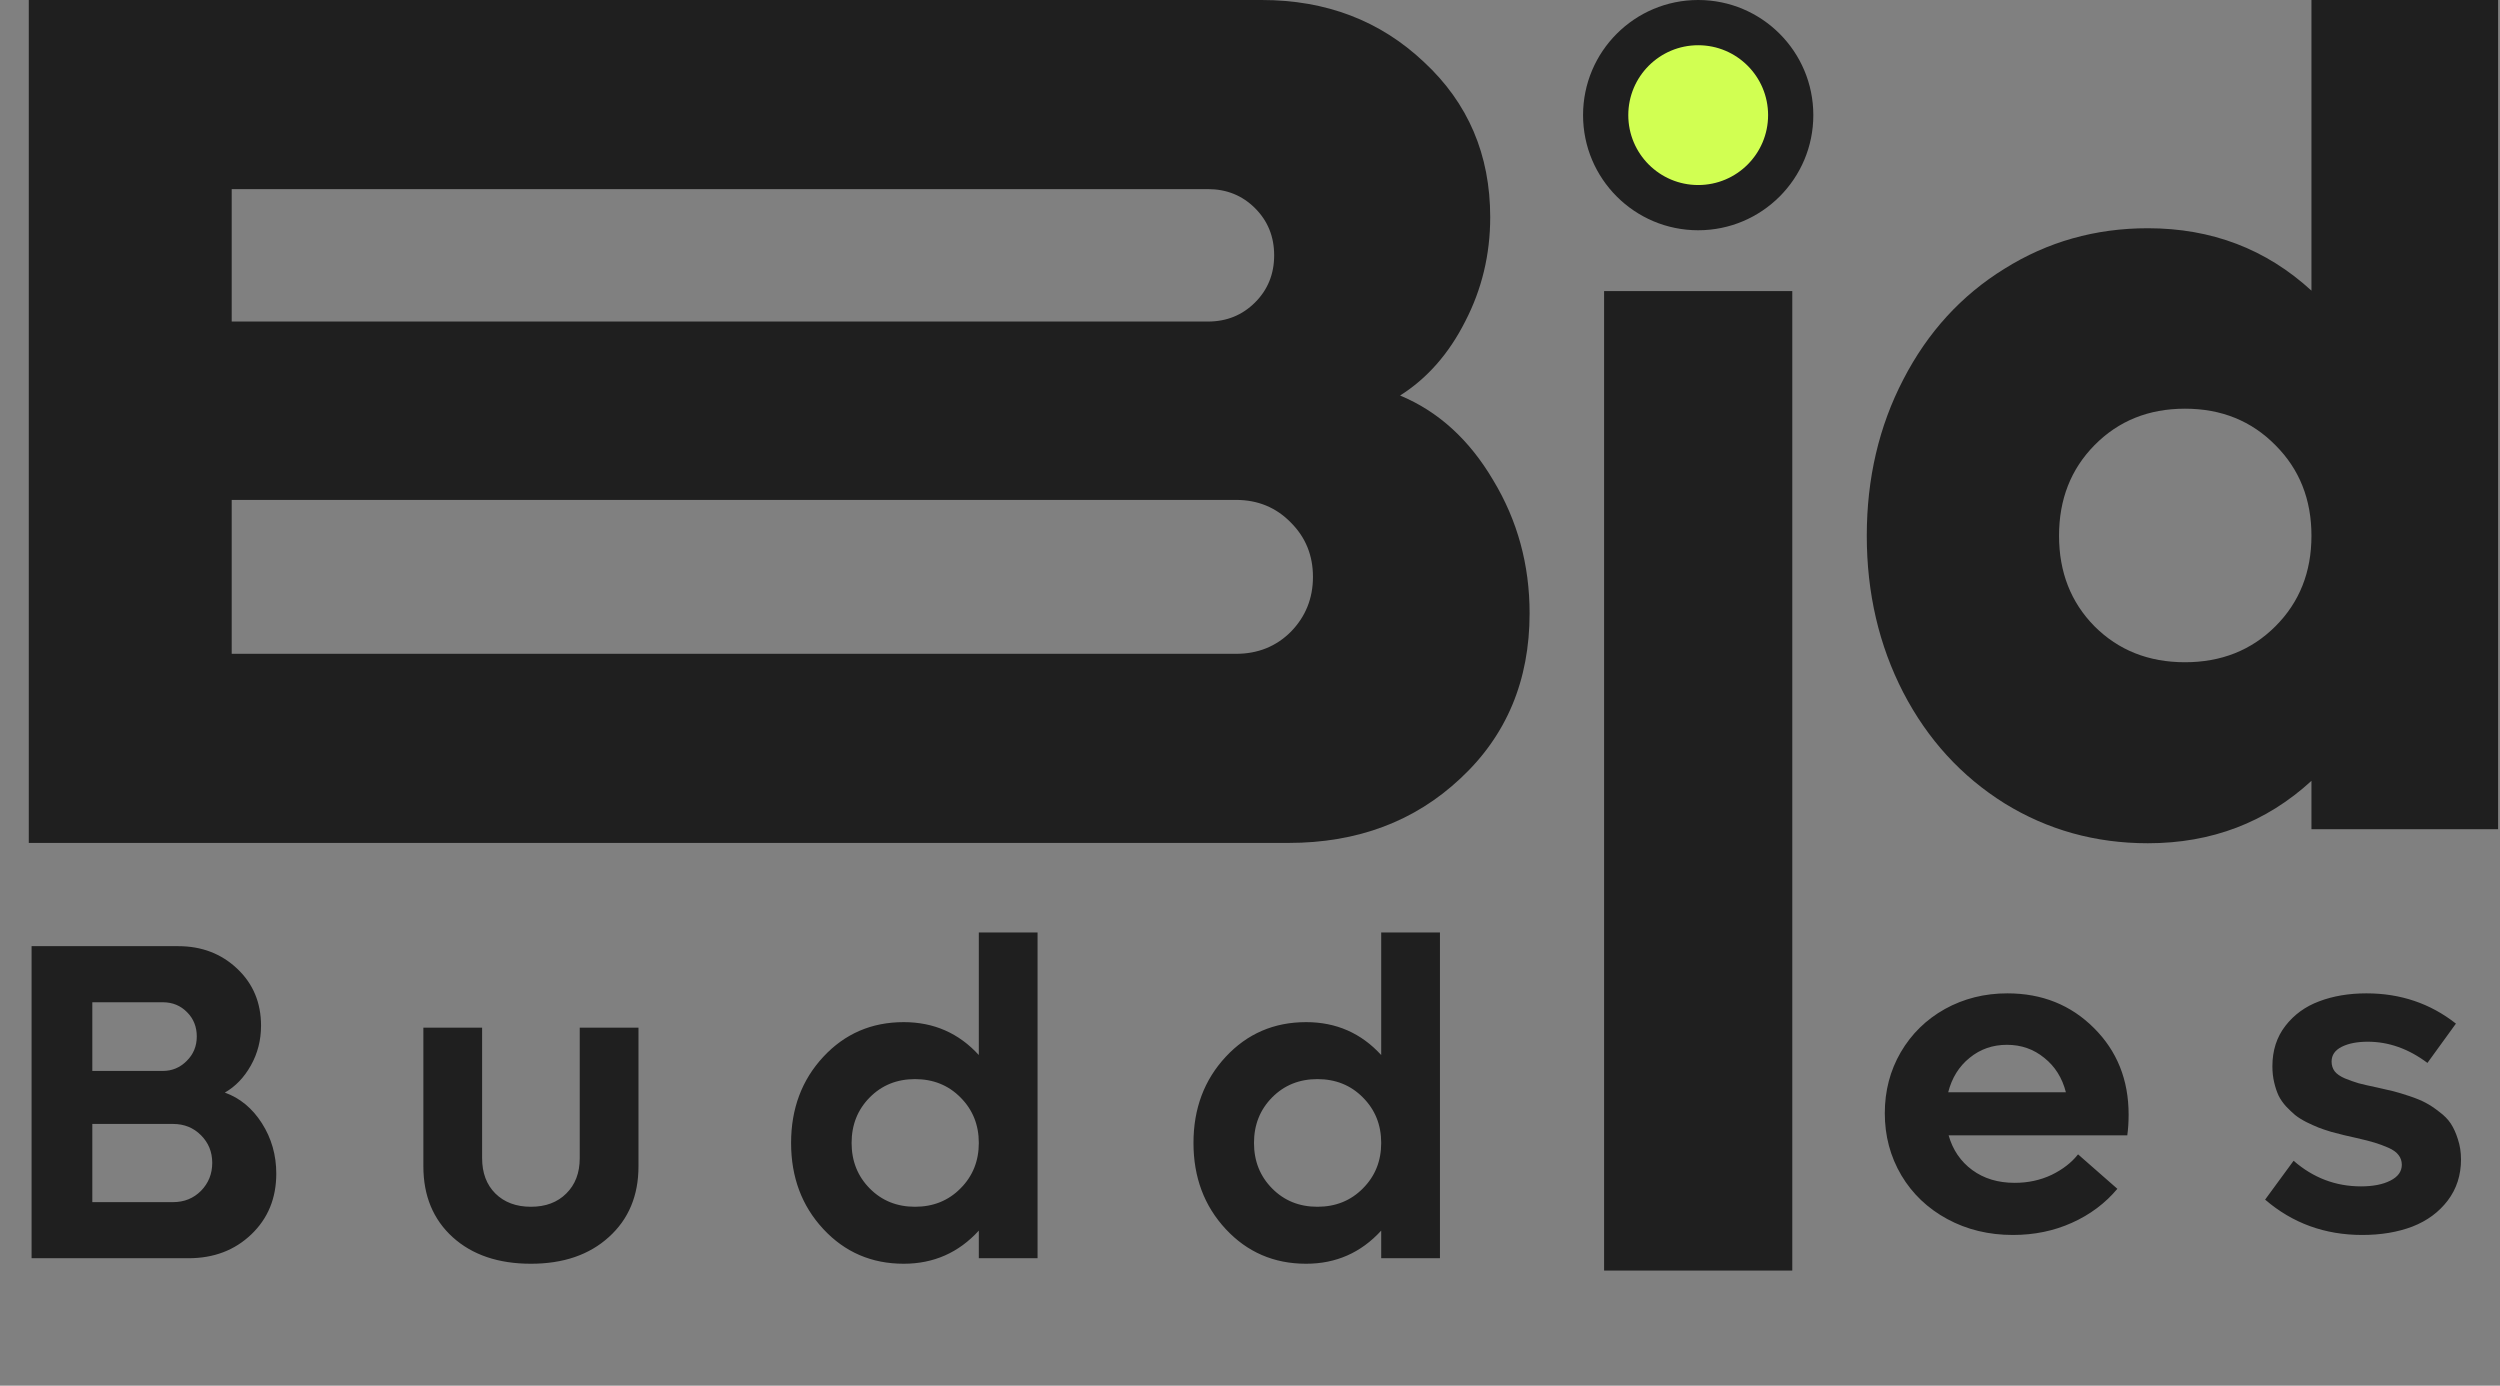
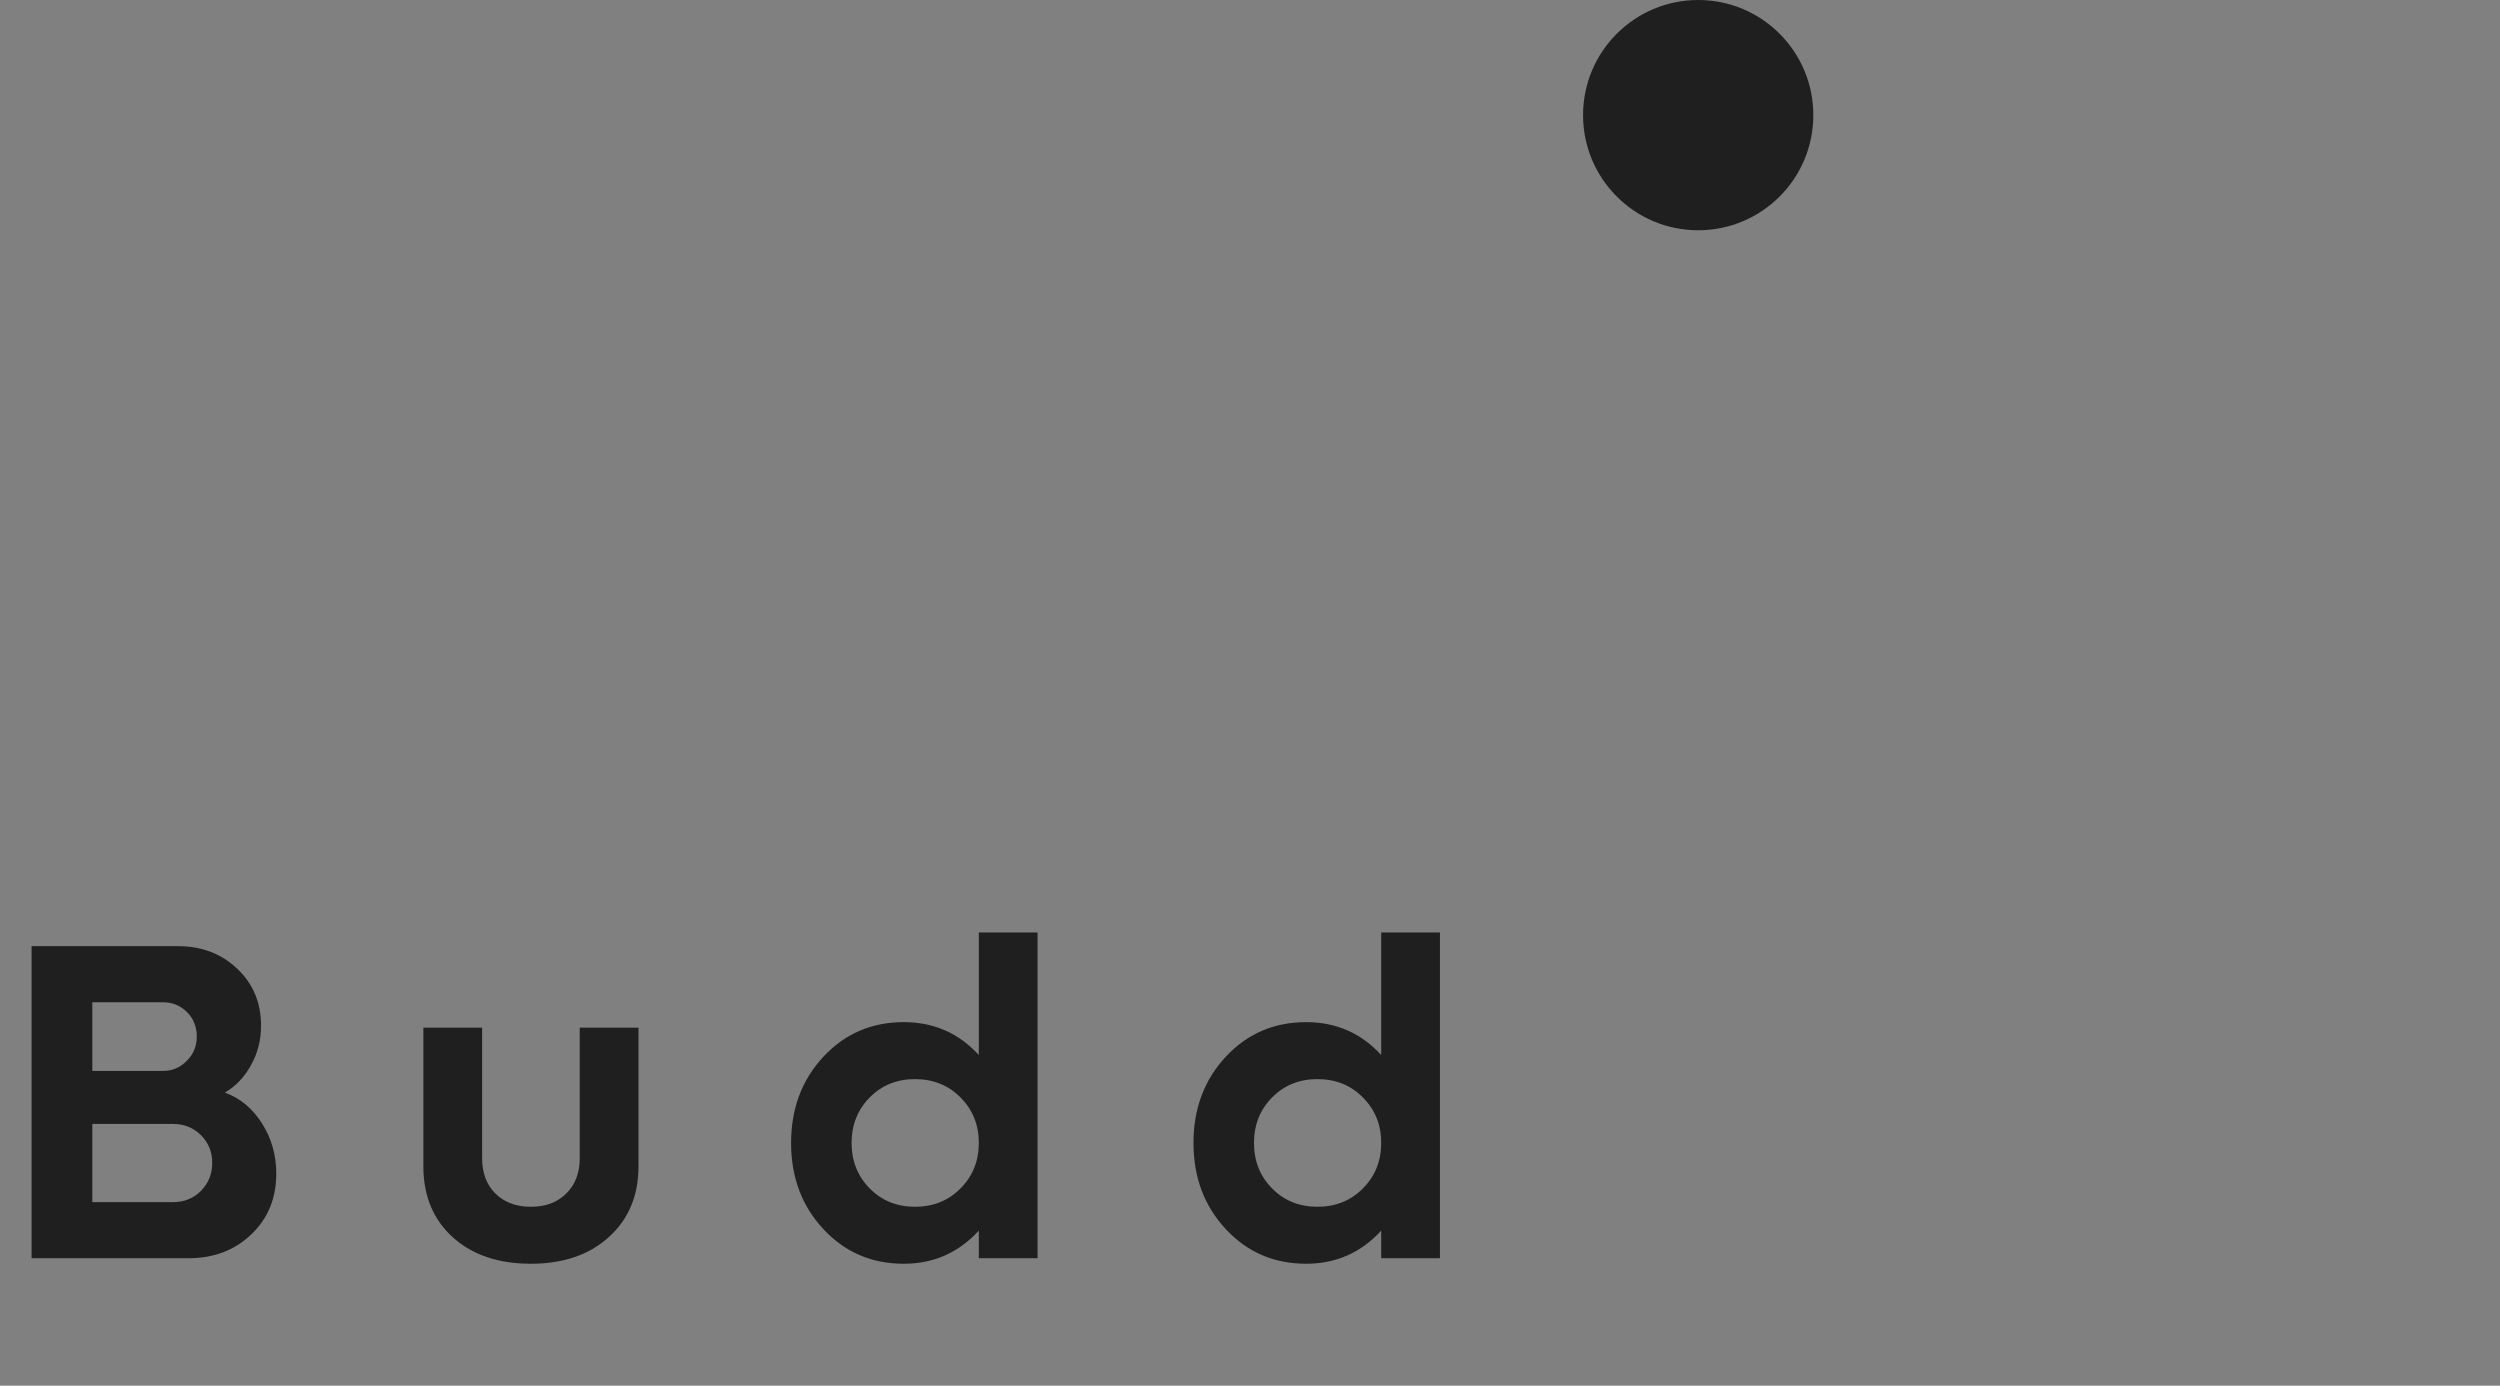
<svg xmlns="http://www.w3.org/2000/svg" width="608" height="337" viewBox="0 0 608 337" fill="none">
  <rect x="0" y="0" width="608" height="337" fill="#808080" stroke="none" />
-   <path d="M562.145 0H607.535V201.66H562.145V189.902C551.116 200.02 537.854 205.078 522.359 205.078C509.599 205.078 497.978 201.842 487.496 195.371C477.014 188.809 468.811 179.831 462.887 168.438C456.962 156.953 454 144.238 454 130.293C454 116.348 456.962 103.678 462.887 92.285C468.811 80.801 477.014 71.823 487.496 65.352C497.978 58.789 509.599 55.508 522.359 55.508C537.854 55.508 551.116 60.566 562.145 70.684V0ZM509.371 152.305C515.204 158.138 522.542 161.055 531.383 161.055C540.224 161.055 547.561 158.138 553.395 152.305C559.228 146.471 562.145 139.134 562.145 130.293C562.145 121.452 559.228 114.115 553.395 108.281C547.561 102.357 540.224 99.394 531.383 99.394C522.542 99.394 515.204 102.357 509.371 108.281C503.629 114.115 500.758 121.452 500.758 130.293C500.758 139.134 503.629 146.471 509.371 152.305Z" fill="#1F1F1F" />
-   <path d="M340.503 96.189C349.792 100.058 357.34 106.925 363.146 116.791C369.049 126.559 372 137.344 372 149.144C372 165.489 366.388 178.885 355.163 189.331C344.035 199.777 330.1 205 313.36 205H7V0H306.828C322.504 0 335.664 5.029 346.309 15.088C357.05 25.051 362.42 37.624 362.42 52.81C362.42 61.901 360.388 70.365 356.324 78.199C352.356 86.033 347.083 92.03 340.503 96.189ZM293.765 45.991H56.351V78.199H293.765C298.313 78.199 302.135 76.651 305.231 73.556C308.328 70.461 309.876 66.641 309.876 62.095C309.876 57.549 308.328 53.728 305.231 50.633C302.135 47.538 298.313 45.991 293.765 45.991ZM300.587 159.009C305.909 159.009 310.36 157.22 313.94 153.641C317.521 149.966 319.311 145.517 319.311 140.294C319.311 135.071 317.521 130.67 313.94 127.091C310.36 123.416 305.909 121.578 300.587 121.578H56.351V159.009H300.587Z" fill="#1F1F1F" />
  <path d="M54.678 265.717C58.366 267.042 61.374 269.53 63.701 273.183C66.029 276.835 67.192 280.917 67.192 285.429C67.192 291.409 65.169 296.332 61.123 300.199C57.077 304.066 51.992 306 45.869 306H7.681V230.106H43.345C49.038 230.106 53.818 231.933 57.685 235.585C61.553 239.237 63.486 243.856 63.486 249.442C63.486 252.951 62.663 256.174 61.016 259.11C59.368 262.047 57.256 264.249 54.678 265.717ZM39.585 243.749H22.451V260.453H39.585C41.841 260.453 43.774 259.647 45.386 258.036C47.033 256.425 47.856 254.438 47.856 252.074C47.856 249.711 47.069 247.742 45.493 246.166C43.918 244.555 41.948 243.749 39.585 243.749ZM42.109 292.357C44.795 292.357 47.051 291.444 48.877 289.618C50.703 287.756 51.616 285.482 51.616 282.797C51.616 280.147 50.703 277.909 48.877 276.083C47.051 274.257 44.795 273.344 42.109 273.344H22.451V292.357H42.109ZM129.121 307.343C121.208 307.343 114.87 305.194 110.107 300.897C105.345 296.565 102.964 290.818 102.964 283.656V249.926H117.251V281.669C117.251 285.25 118.325 288.114 120.474 290.263C122.658 292.411 125.54 293.485 129.121 293.485C132.702 293.485 135.566 292.411 137.715 290.263C139.899 288.114 140.991 285.25 140.991 281.669V249.926H155.278V283.656C155.278 290.782 152.879 296.511 148.081 300.844C143.319 305.176 136.999 307.343 129.121 307.343ZM238.047 226.776H252.334V306H238.047V299.286C233.141 304.657 227.054 307.343 219.785 307.343C211.979 307.343 205.462 304.532 200.234 298.91C195.007 293.288 192.393 286.306 192.393 277.963C192.393 269.62 195.007 262.637 200.234 257.016C205.462 251.394 211.979 248.583 219.785 248.583C227.09 248.583 233.177 251.251 238.047 256.586V226.776ZM222.524 293.485C226.965 293.485 230.653 291.999 233.589 289.027C236.561 286.055 238.047 282.367 238.047 277.963C238.047 273.559 236.561 269.87 233.589 266.898C230.653 263.926 226.965 262.44 222.524 262.44C218.12 262.44 214.45 263.926 211.514 266.898C208.577 269.87 207.109 273.559 207.109 277.963C207.109 282.367 208.577 286.055 211.514 289.027C214.45 291.999 218.12 293.485 222.524 293.485ZM335.908 226.776H350.195V306H335.908V299.286C331.003 304.657 324.915 307.343 317.646 307.343C309.84 307.343 303.324 304.532 298.096 298.91C292.868 293.288 290.254 286.306 290.254 277.963C290.254 269.62 292.868 262.637 298.096 257.016C303.324 251.394 309.84 248.583 317.646 248.583C324.951 248.583 331.038 251.251 335.908 256.586V226.776ZM320.386 293.485C324.826 293.485 328.514 291.999 331.45 289.027C334.422 286.055 335.908 282.367 335.908 277.963C335.908 273.559 334.422 269.87 331.45 266.898C328.514 263.926 324.826 262.44 320.386 262.44C315.981 262.44 312.311 263.926 309.375 266.898C306.439 269.87 304.971 273.559 304.971 277.963C304.971 282.367 306.439 286.055 309.375 289.027C312.311 291.999 315.981 293.485 320.386 293.485Z" fill="#1F1F1F" />
-   <path d="M517.681 271.07C517.681 272.861 517.573 274.544 517.358 276.119H473.906C474.909 279.664 476.825 282.475 479.653 284.552C482.482 286.629 485.92 287.667 489.966 287.667C493.224 287.667 496.214 287.022 498.936 285.733C501.657 284.409 503.805 282.743 505.381 280.738L514.941 289.117C511.969 292.662 508.281 295.419 503.877 297.389C499.508 299.358 494.728 300.343 489.536 300.343C483.664 300.343 478.346 299.054 473.584 296.476C468.822 293.897 465.098 290.353 462.412 285.841C459.727 281.293 458.384 276.262 458.384 270.748C458.384 265.305 459.673 260.364 462.251 255.924C464.865 251.448 468.446 247.939 472.993 245.396C477.576 242.854 482.643 241.583 488.193 241.583C496.608 241.583 503.626 244.394 509.248 250.016C514.87 255.602 517.681 262.62 517.681 271.07ZM497.163 257.267C494.585 255.154 491.559 254.098 488.086 254.098C484.613 254.098 481.587 255.154 479.009 257.267C476.431 259.343 474.694 262.136 473.799 265.646H502.427C501.532 262.136 499.777 259.343 497.163 257.267ZM574.507 300.343C565.412 300.343 557.534 297.478 550.874 291.749L557.803 282.296C562.565 286.45 568.026 288.526 574.185 288.526C577.121 288.526 579.502 288.061 581.328 287.13C583.19 286.199 584.121 284.91 584.121 283.263C584.121 282.368 583.853 281.58 583.315 280.899C582.814 280.219 581.991 279.628 580.845 279.127C579.699 278.626 578.589 278.214 577.515 277.892C576.476 277.569 575.008 277.193 573.11 276.764C571.821 276.477 570.801 276.244 570.049 276.065C569.297 275.886 568.258 275.618 566.934 275.26C565.645 274.866 564.588 274.508 563.765 274.186C562.977 273.863 562.028 273.434 560.918 272.896C559.808 272.324 558.895 271.751 558.179 271.178C557.498 270.605 556.764 269.907 555.977 269.083C555.225 268.259 554.616 267.382 554.15 266.451C553.721 265.52 553.363 264.446 553.076 263.229C552.79 262.011 552.646 260.704 552.646 259.308C552.646 255.476 553.703 252.2 555.815 249.479C557.928 246.757 560.667 244.77 564.033 243.517C567.435 242.228 571.266 241.583 575.527 241.583C583.799 241.583 591.05 244.036 597.28 248.941L590.352 258.502C585.768 255.064 580.934 253.346 575.85 253.346C573.271 253.346 571.159 253.757 569.512 254.581C567.865 255.405 567.041 256.604 567.041 258.18C567.041 259.075 567.292 259.863 567.793 260.543C568.294 261.188 569.118 261.76 570.264 262.262C571.41 262.727 572.52 263.121 573.594 263.443C574.668 263.73 576.154 264.07 578.052 264.464C579.699 264.822 581.024 265.126 582.026 265.377C583.029 265.628 584.336 266.021 585.947 266.559C587.559 267.096 588.866 267.633 589.868 268.17C590.907 268.707 592.017 269.441 593.198 270.372C594.416 271.267 595.365 272.234 596.045 273.272C596.725 274.311 597.298 275.582 597.764 277.086C598.265 278.59 598.516 280.219 598.516 281.974C598.516 285.805 597.441 289.135 595.293 291.964C593.145 294.793 590.28 296.905 586.699 298.302C583.118 299.662 579.054 300.343 574.507 300.343Z" fill="#1F1F1F" />
-   <path d="M390.116 309V70.791H435.884V309H390.116Z" fill="#1F1F1F" />
  <circle cx="413" cy="28" r="28" fill="#1F1F1F" />
-   <circle cx="413" cy="28" r="17" fill="#D1FF52" />
</svg>